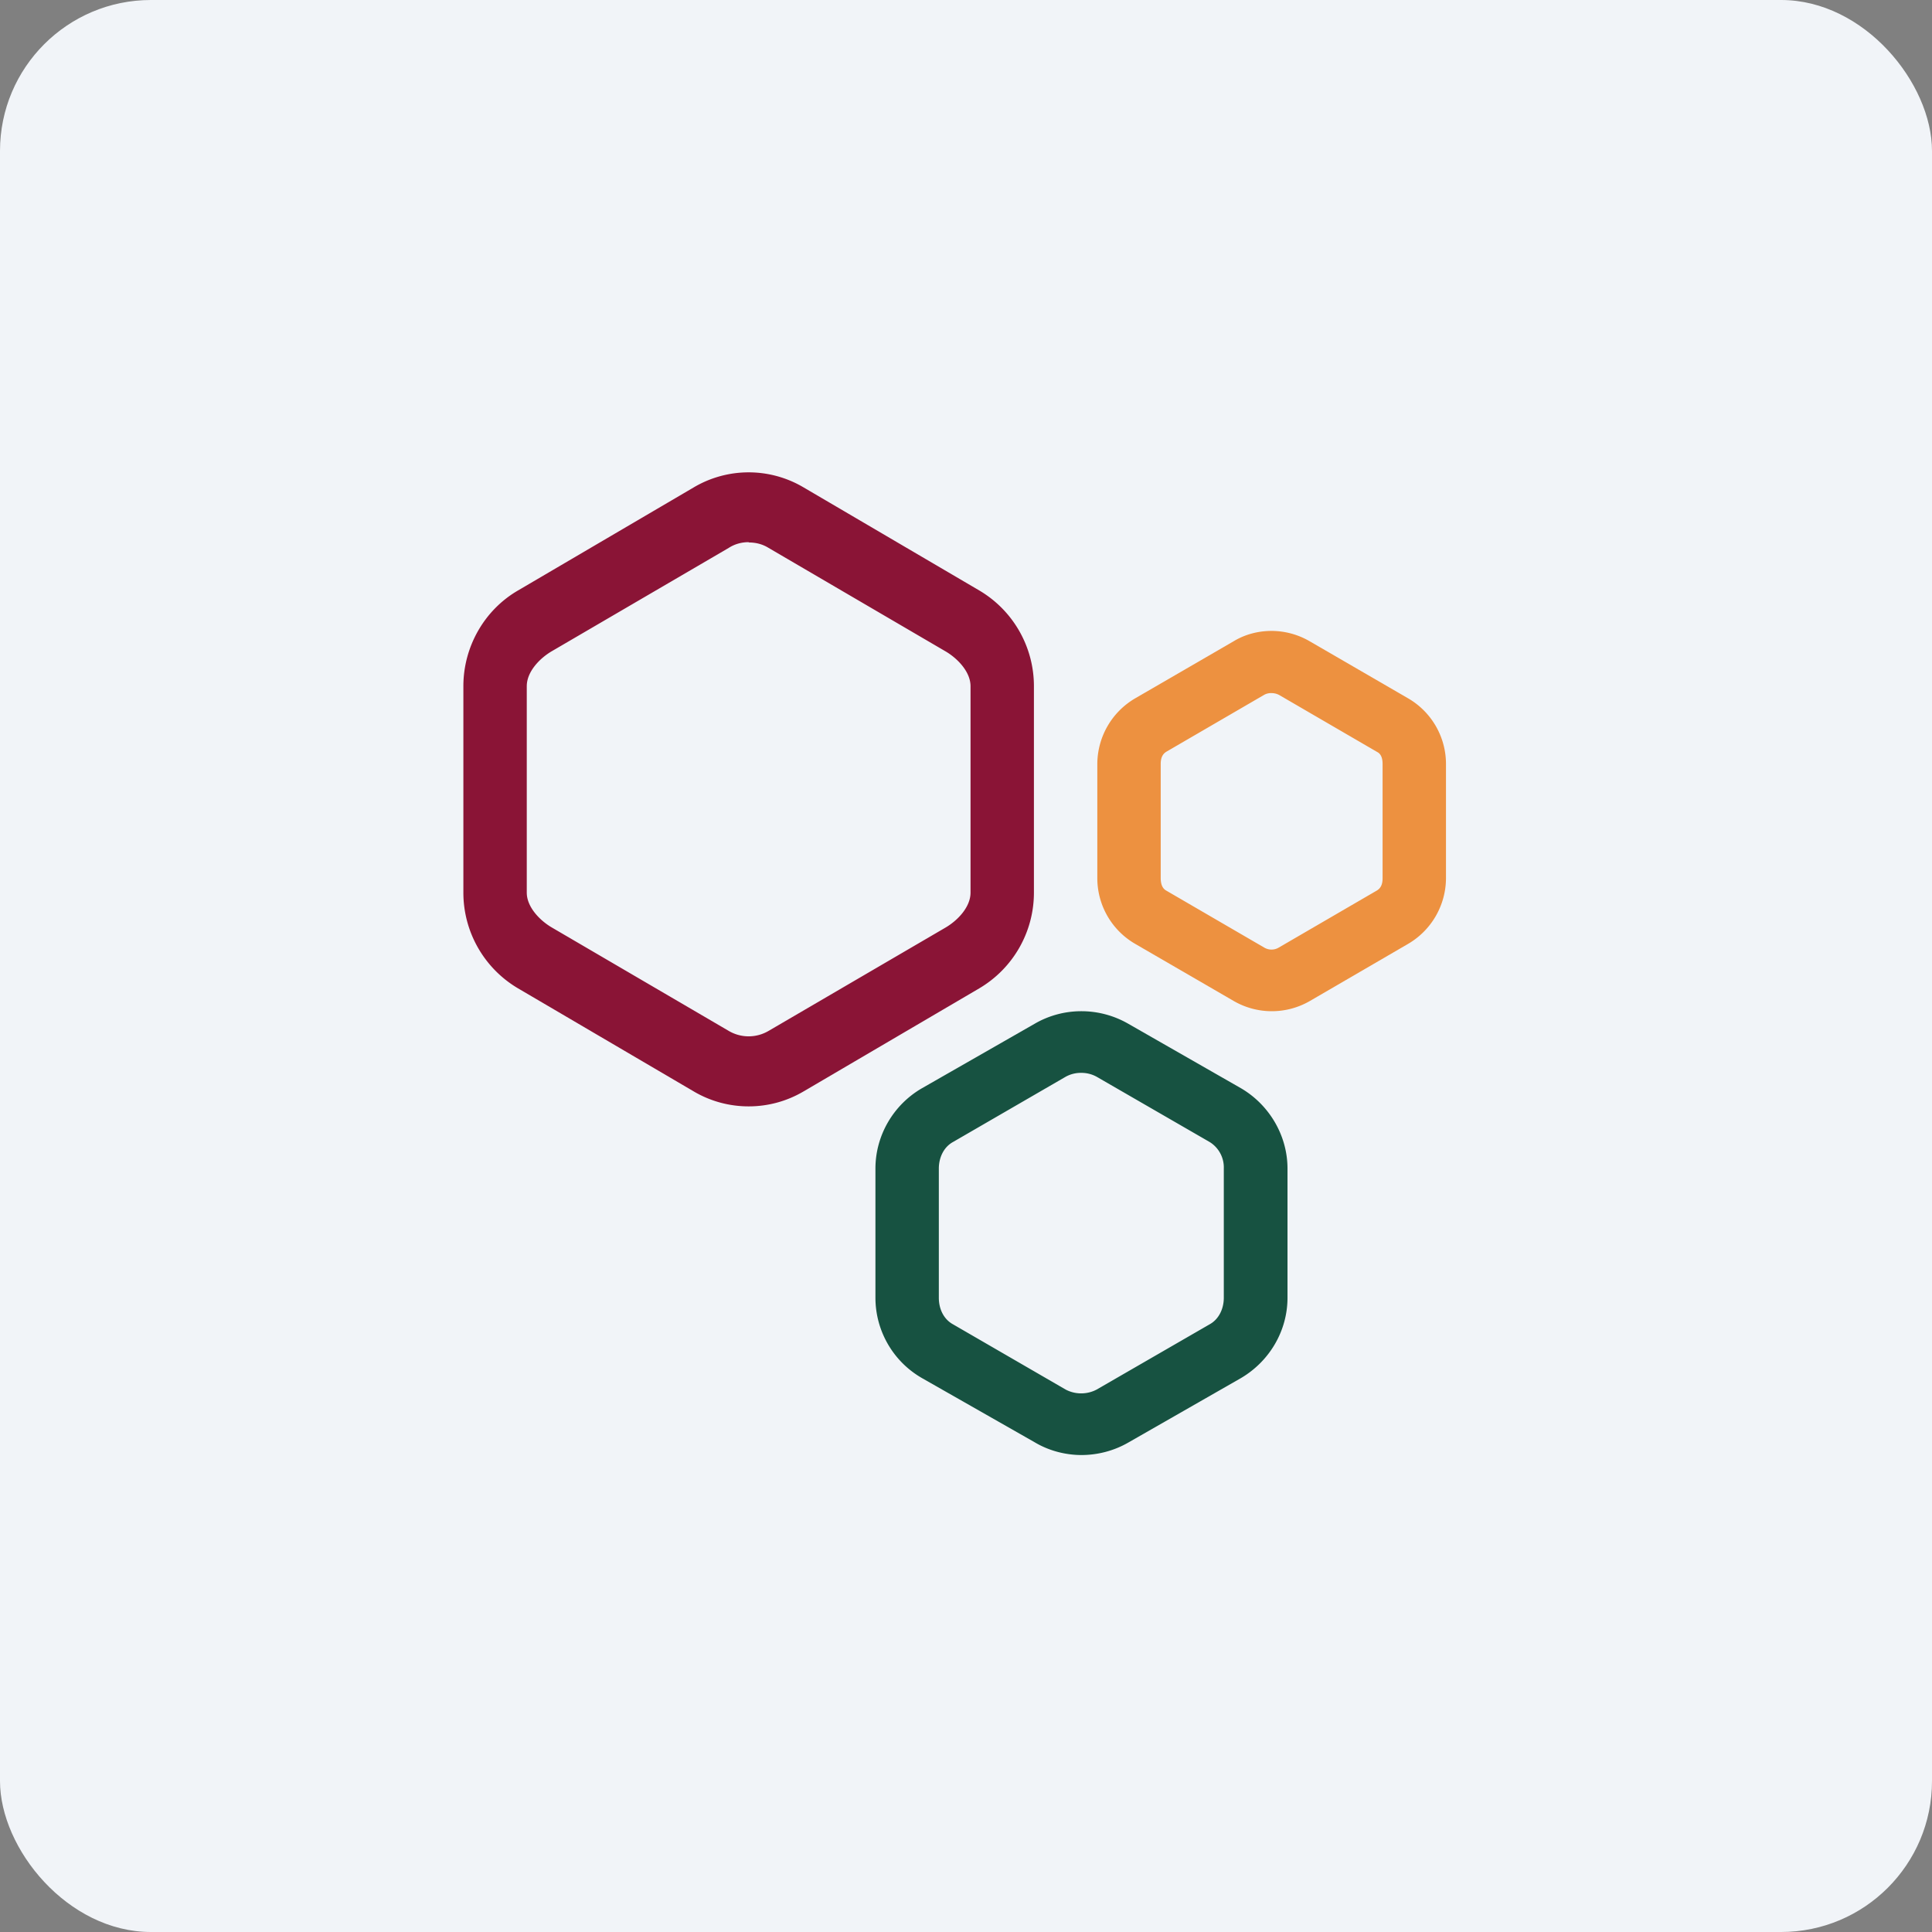
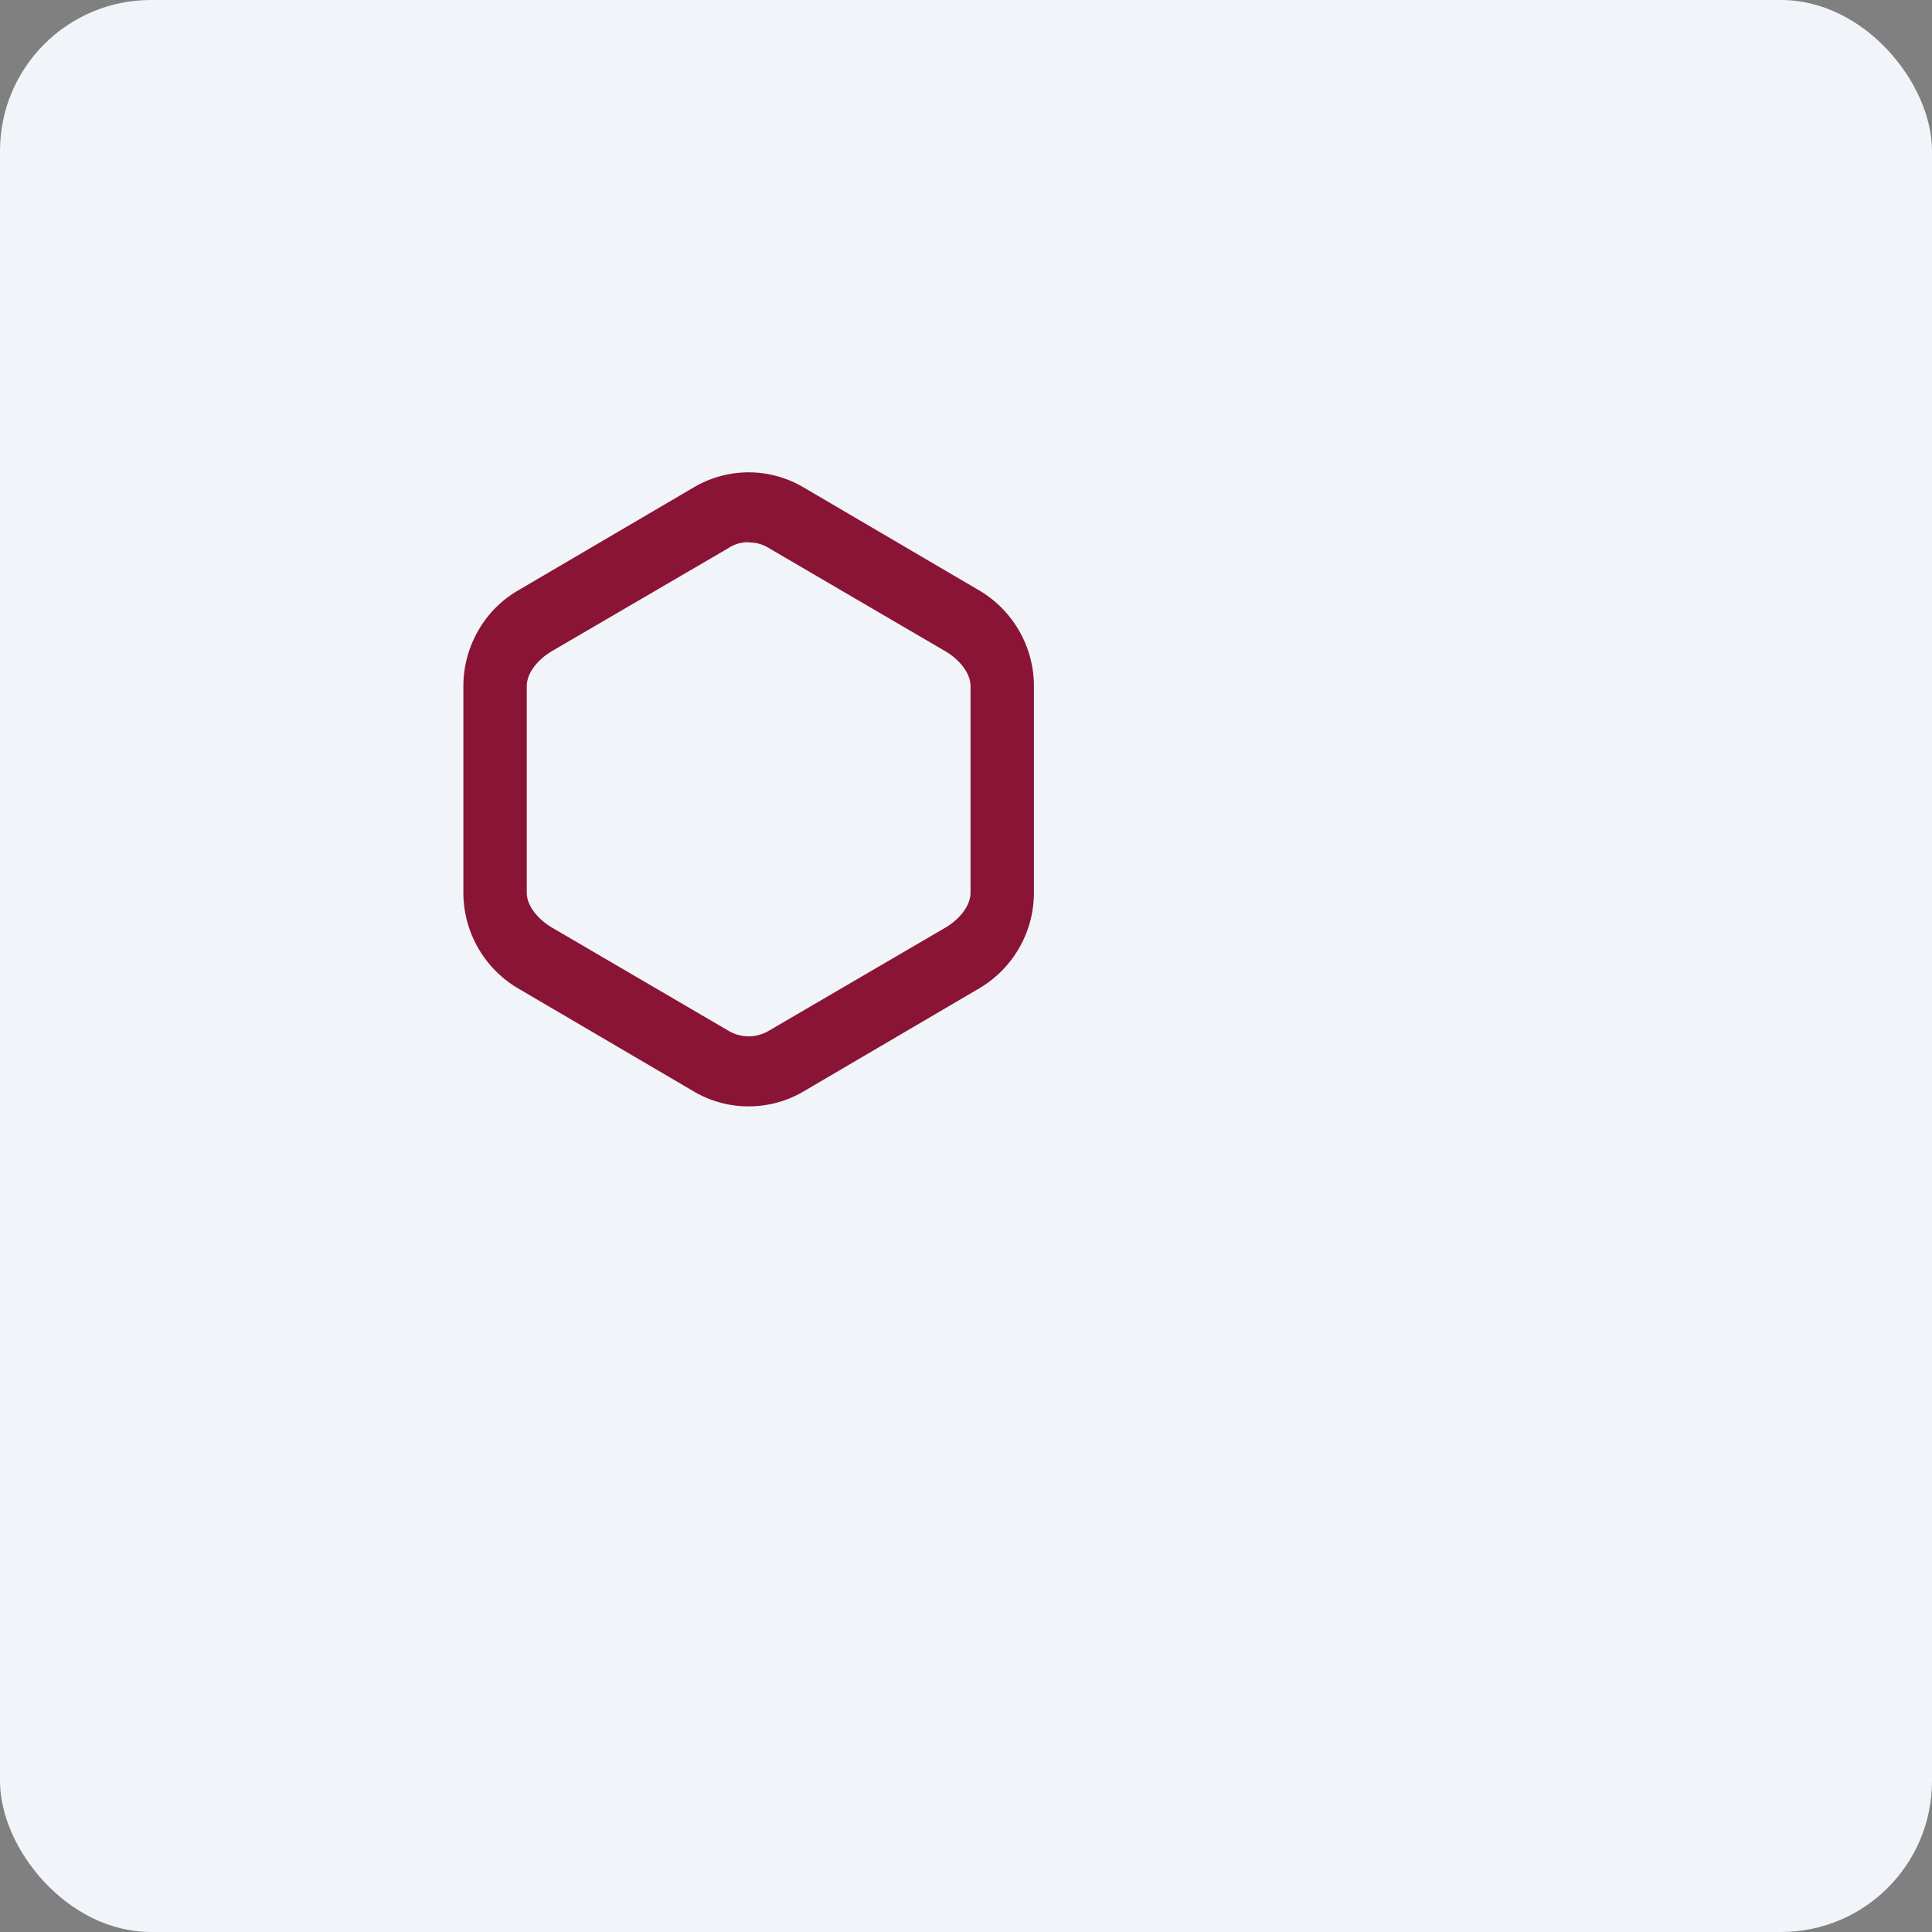
<svg xmlns="http://www.w3.org/2000/svg" width="64" height="64" viewBox="0 0 64 64">
  <rect x="0" y="0" width="64" height="64" fill="#808080" stroke="none" />
  <rect x="0" y="0" width="64" height="64" rx="5" ry="5" fill="#f1f4f8" />
-   <path fill="#f1f4f8" d="M 2.75,2 L 61.55,2 L 61.55,60.80 L 2.75,60.80 L 2.75,2" />
  <path d="M 24.80,17.96 C 24.57,17.96 24.34,18.02 24.14,18.15 L 18.30,21.56 C 17.88,21.80 17.45,22.25 17.45,22.73 L 17.45,29.57 C 17.45,30.05 17.89,30.50 18.29,30.73 L 24.14,34.15 C 24.55,34.39 25.05,34.39 25.46,34.15 L 31.30,30.74 C 31.72,30.50 32.15,30.05 32.15,29.57 L 32.15,22.73 C 32.15,22.25 31.71,21.80 31.31,21.57 L 25.46,18.15 C 25.25,18.02 25.03,17.97 24.80,17.97 L 24.80,17.96 M 24.80,36.65 A 3.57,3.57 0 0,1 22.99,36.16 L 17.16,32.74 A 3.68,3.68 0 0,1 15.35,29.57 L 15.35,22.73 C 15.35,21.43 16.04,20.21 17.16,19.56 L 22.99,16.14 A 3.57,3.57 0 0,1 26.61,16.14 L 32.44,19.56 A 3.68,3.68 0 0,1 34.25,22.73 L 34.25,29.57 A 3.68,3.68 0 0,1 32.44,32.74 L 26.61,36.16 A 3.57,3.57 0 0,1 24.80,36.65" fill="#8a1436" />
-   <path d="M 42.12,20.90 C 41.69,20.90 41.25,21.01 40.87,21.24 L 37.61,23.13 A 2.53,2.53 0 0,0 36.35,25.31 L 36.35,29.09 C 36.35,29.99 36.83,30.82 37.61,31.27 L 40.87,33.16 A 2.52,2.52 0 0,0 43.39,33.16 L 46.64,31.27 A 2.53,2.53 0 0,0 47.90,29.09 L 47.90,25.31 C 47.90,24.41 47.42,23.58 46.64,23.13 L 43.38,21.24 A 2.52,2.52 0 0,0 42.12,20.90 L 42.12,20.90 M 42.12,22.96 C 42.21,22.96 42.29,22.98 42.37,23.02 L 45.62,24.91 C 45.76,24.98 45.80,25.14 45.80,25.31 L 45.80,29.09 C 45.80,29.26 45.76,29.41 45.61,29.50 L 42.36,31.39 A 0.47,0.47 0 0,1 41.88,31.39 L 38.63,29.50 C 38.49,29.42 38.45,29.26 38.45,29.08 L 38.45,25.31 C 38.45,25.14 38.49,24.99 38.64,24.90 L 41.89,23.01 A 0.47,0.47 0 0,1 42.12,22.96 L 42.12,22.96" fill="#ed9140" />
-   <path d="M 35.83,35.54 A 1.04,1.04 0 0,0 35.30,35.67 L 31.57,37.83 C 31.26,38 31.10,38.35 31.10,38.71 L 31.10,42.99 C 31.10,43.36 31.26,43.70 31.57,43.87 L 35.30,46.03 C 35.62,46.20 36.01,46.20 36.33,46.03 L 40.07,43.87 C 40.38,43.70 40.54,43.35 40.54,42.99 L 40.54,38.71 A 0.99,0.99 0 0,0 40.07,37.83 L 36.33,35.67 A 1.04,1.04 0 0,0 35.81,35.54 L 35.83,35.54 M 35.83,48.20 C 35.30,48.20 34.75,48.06 34.28,47.78 L 30.54,45.65 A 3.07,3.07 0 0,1 29,42.99 L 29,38.71 C 29,37.62 29.59,36.60 30.54,36.05 L 34.28,33.91 C 35.23,33.36 36.41,33.36 37.37,33.91 L 41.11,36.05 C 42.05,36.60 42.65,37.62 42.65,38.71 L 42.65,42.99 C 42.65,44.08 42.06,45.09 41.11,45.65 L 37.37,47.79 C 36.90,48.06 36.36,48.20 35.82,48.20" fill="#175241" />
</svg>